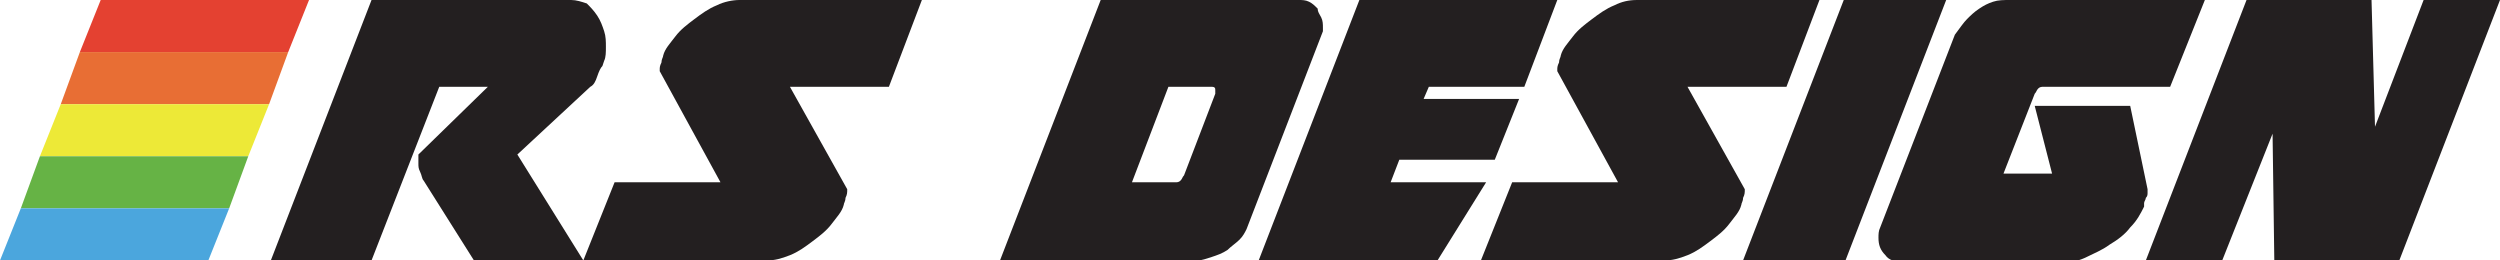
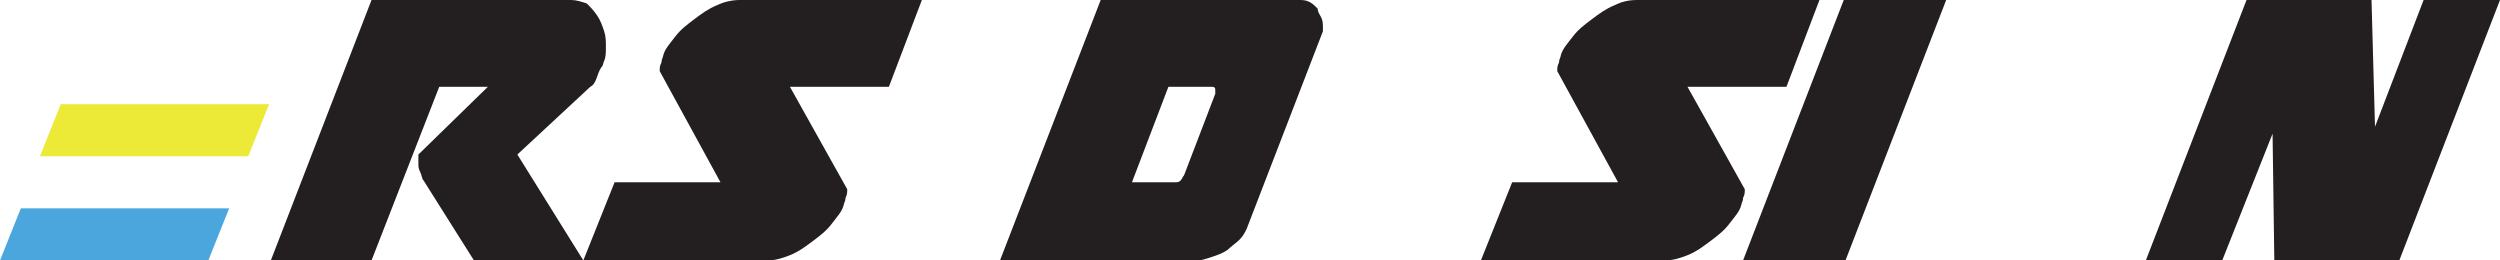
<svg xmlns="http://www.w3.org/2000/svg" id="Layer_1" x="0px" y="0px" viewBox="0 0 144 15" style="enable-background:new 0 0 144 15;" xml:space="preserve">
  <style type="text/css">	.st0{fill:#231F20;}	.st1{fill:#E44131;}	.st2{fill:#E86E34;}	.st3{fill:#EDE937;}	.st4{fill:#66B345;}	.st5{fill:#4BA6DD;}</style>
  <g>
    <g>
      <path class="st0" d="M51.2,5h-5.7l3.3,5.9c0,0.2,0,0.3-0.1,0.5c0,0.2-0.1,0.3-0.1,0.4l0,0c-0.1,0.4-0.4,0.7-0.7,1.1   c-0.3,0.4-0.7,0.7-1.1,1c-0.4,0.3-0.8,0.6-1.3,0.8C45,14.9,44.6,15,44.2,15H33.6l1.8-4.5h6.1L38,4.1V4c0-0.1,0-0.2,0.1-0.4   c0-0.2,0.1-0.3,0.1-0.4c0.1-0.4,0.4-0.7,0.7-1.1s0.7-0.7,1.1-1c0.4-0.3,0.8-0.6,1.3-0.8C41.7,0.1,42.2,0,42.6,0h10.5L51.2,5z" />
    </g>
    <g>
      <path class="st0" d="M69,15H57.6l5.8-15h11.4c0.2,0,0.4,0,0.6,0.1s0.3,0.2,0.5,0.4c0,0.2,0.1,0.3,0.2,0.5s0.1,0.4,0.1,0.6   c0,0.1,0,0.2,0,0.2l-4.4,11.4c-0.1,0.2-0.2,0.4-0.4,0.6c-0.2,0.2-0.5,0.4-0.7,0.6c-0.3,0.2-0.6,0.3-0.9,0.4   C69.5,14.9,69.2,15,69,15z M68.2,10.1L70,5.4c0-0.1,0-0.2,0-0.2C70,5.1,70,5,69.8,5h-2.5l-2.1,5.5h2.5c0.1,0,0.2,0,0.3-0.1   C68.1,10.3,68.1,10.2,68.2,10.1z" />
-       <path class="st0" d="M82.8,15H72.5l5.8-15h11.4l-1.9,5h-5.5L82,5.7h5.5l-1.4,3.5h-5.5l-0.5,1.3h5.5L82.8,15z" />
      <path class="st0" d="M102.9,5h-5.7l3.3,5.9c0,0.2,0,0.3-0.1,0.5c0,0.2-0.1,0.3-0.1,0.4l0,0c-0.1,0.4-0.4,0.7-0.7,1.1   c-0.3,0.4-0.7,0.7-1.1,1s-0.8,0.6-1.3,0.8S96.3,15,95.9,15H85.3l1.8-4.5h6.1l-3.5-6.4V4c0-0.1,0-0.2,0.1-0.4   c0-0.2,0.1-0.3,0.1-0.4c0.1-0.4,0.4-0.7,0.7-1.1c0.3-0.4,0.7-0.7,1.1-1s0.8-0.6,1.3-0.8C93.4,0.1,93.8,0,94.3,0h10.5L102.9,5z" />
      <path class="st0" d="M100.4,15l5.8-15h5.9l-5.8,15H100.4z" />
-       <path class="st0" d="M113.3,1.1c0.2-0.2,0.4-0.4,0.7-0.6s0.5-0.3,0.8-0.4s0.6-0.1,1-0.1H127l-2,5h-7.3c-0.1,0-0.2,0-0.3,0.1   c-0.1,0.1-0.1,0.2-0.2,0.3l-1.8,4.6h2.8l-1-3.9h5.5l1,4.8c0,0.1,0,0.1,0,0.2c0,0.1,0,0.2-0.1,0.3c0,0.1-0.1,0.2-0.1,0.3   s0,0.1,0,0.2c-0.2,0.4-0.4,0.8-0.8,1.2c-0.3,0.4-0.7,0.7-1.2,1c-0.4,0.3-0.9,0.5-1.3,0.7s-0.8,0.3-1.2,0.3h-9.3   c-0.5,0-0.9-0.1-1.1-0.4c-0.3-0.3-0.4-0.6-0.4-1c0-0.2,0-0.4,0.1-0.6L112.6,2C112.9,1.6,113.1,1.3,113.3,1.1z" />
      <path class="st0" d="M136.6,0l0.2,7.3l2.8-7.3h4.4l-5.8,15H131l-0.1-7.3L128,15h-4.4l5.8-15H136.6z" />
    </g>
    <path class="st0" d="M33.6,15l-3.8-6.1L34,5c0.2-0.1,0.3-0.3,0.4-0.6c0.1-0.3,0.2-0.5,0.3-0.6l0.1-0.3c0.1-0.2,0.1-0.5,0.1-0.8  s0-0.6-0.1-0.9s-0.2-0.6-0.4-0.9S34,0.4,33.8,0.2C33.5,0.1,33.2,0,32.9,0H21.4l-5.8,15h5.8l3.9-10h2.8l-4,3.9v0.2  c0,0.2,0,0.2,0,0.3c0,0.2,0,0.3,0.1,0.5s0.1,0.4,0.2,0.5l2.9,4.6H33.6z" />
    <g>
-       <polygon class="st1" points="16.6,3 4.6,3 5.8,0 17.8,0   " />
-       <polygon class="st2" points="15.5,6 3.5,6 4.6,3 16.6,3   " />
      <polygon class="st3" points="14.3,9 2.3,9 3.5,6 15.5,6   " />
-       <polygon class="st4" points="13.2,12 1.2,12 2.3,9 14.3,9   " />
      <polygon class="st5" points="12,15 0,15 1.2,12 13.2,12   " />
    </g>
  </g>
</svg>